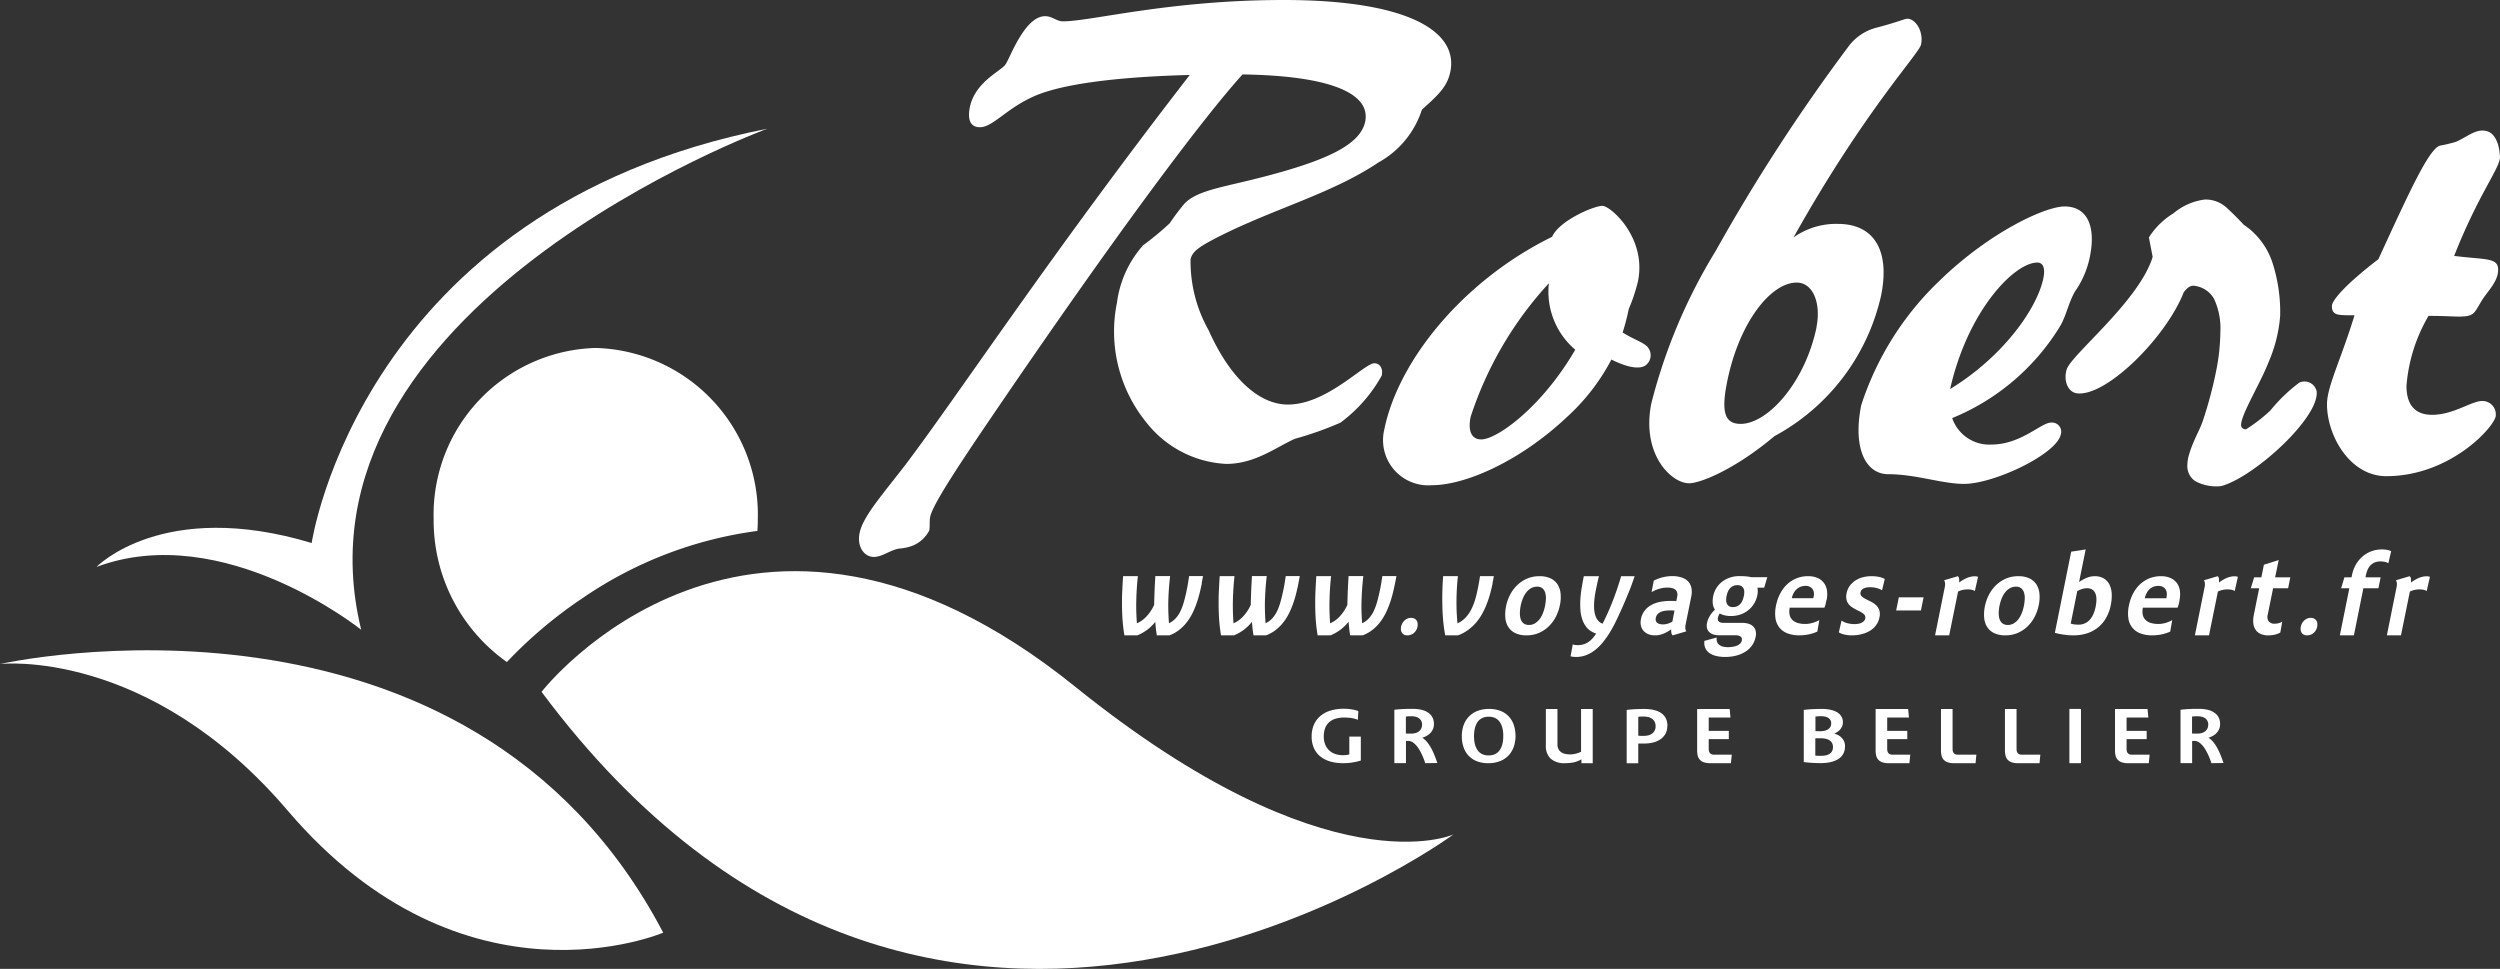
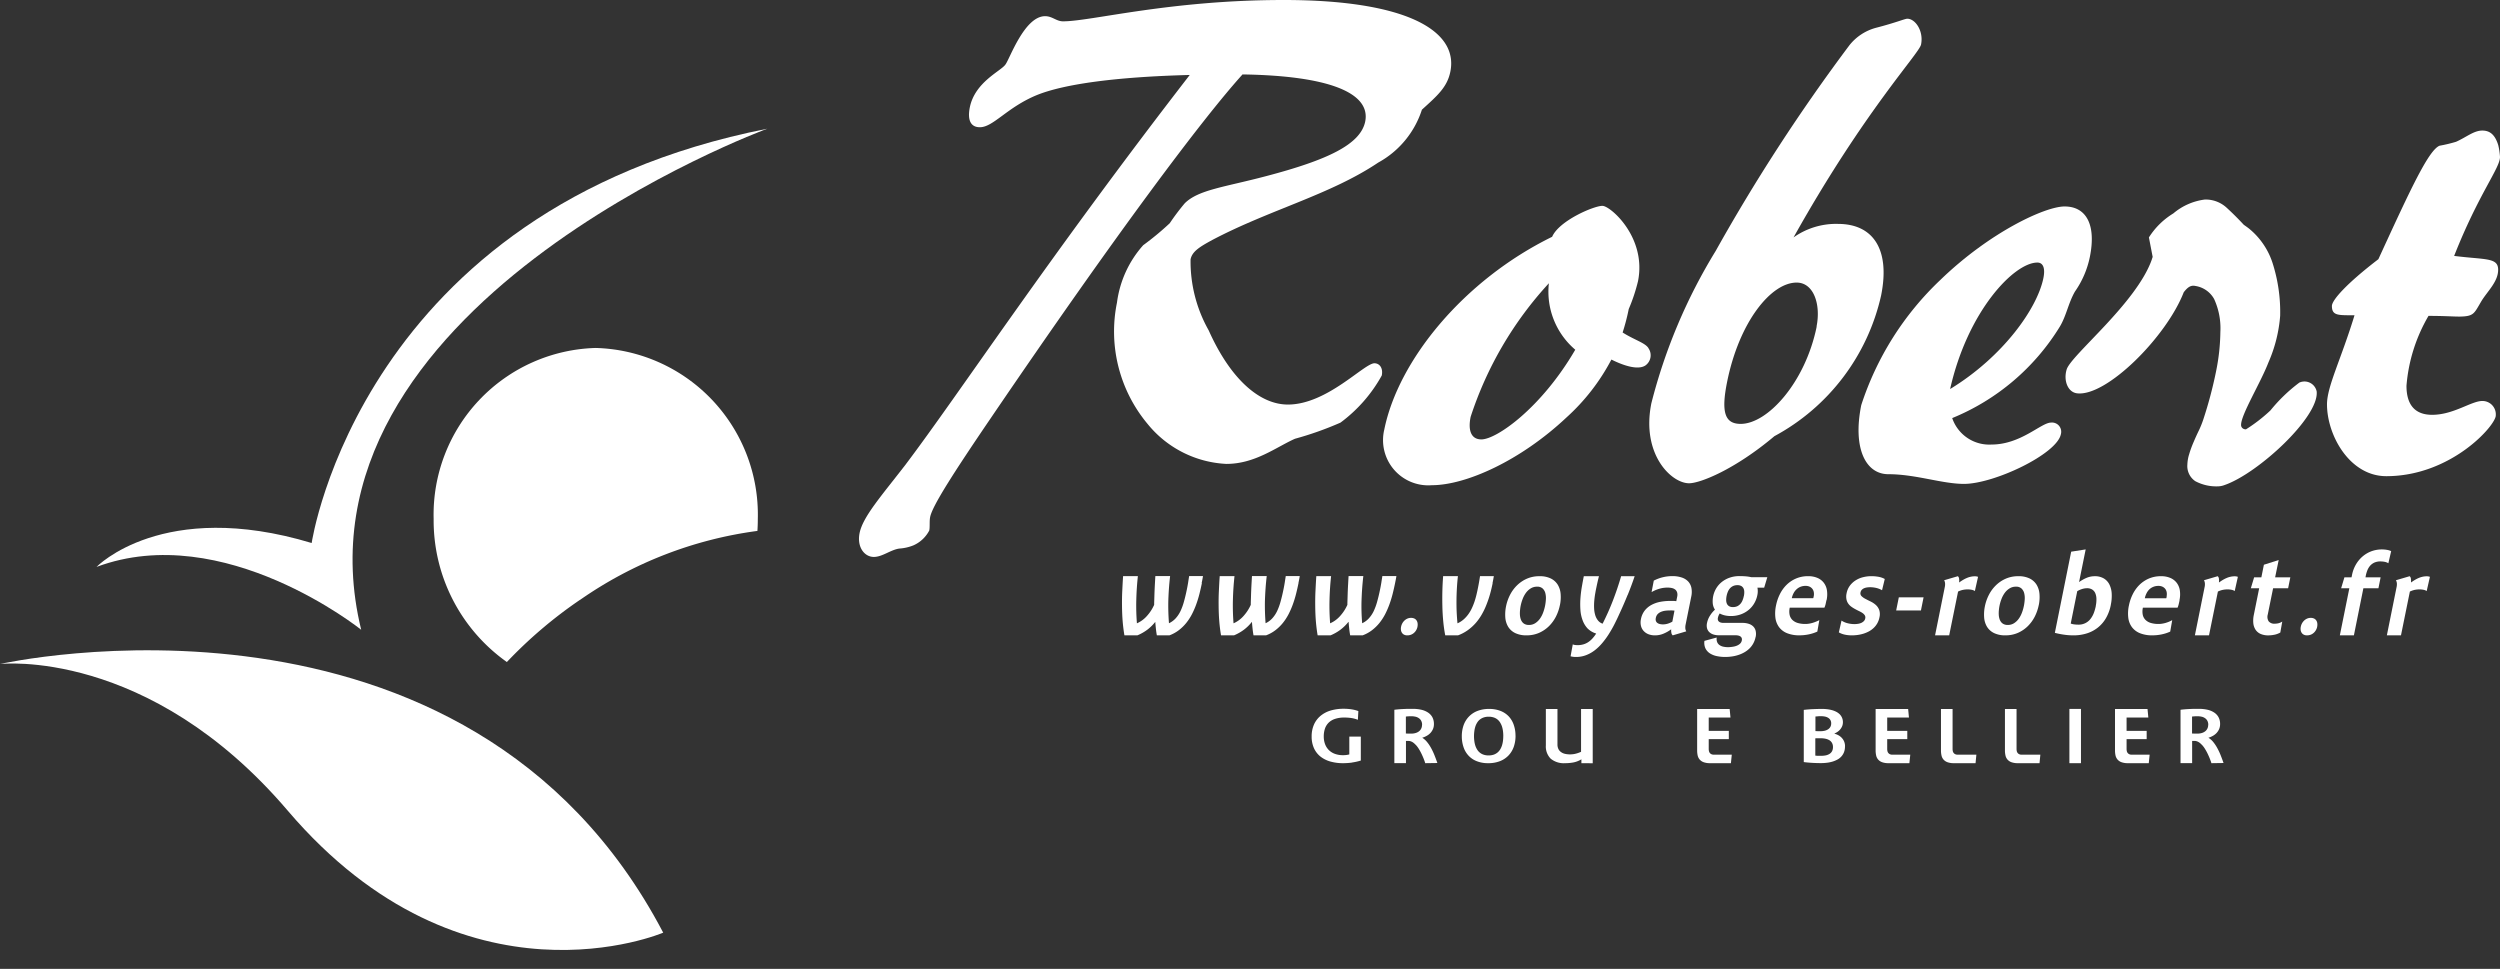
<svg xmlns="http://www.w3.org/2000/svg" width="140.605" height="54.49" viewBox="0 0 140.605 54.49">
  <rect x="0" y="0" width="140.605" height="54.49" fill="#333333" stroke="none" />
  <defs>
    <clipPath id="clip-path">
      <rect id="Rectangle_22514" data-name="Rectangle 22514" width="140.605" height="54.49" fill="#fff" />
    </clipPath>
  </defs>
  <g id="Groupe_39984" data-name="Groupe 39984" transform="translate(0 0)">
    <g id="Groupe_39982" data-name="Groupe 39982" transform="translate(0 0)" clip-path="url(#clip-path)">
      <path id="Tracé_83680" data-name="Tracé 83680" d="M41.915,5.592S14.655,15.613,19.078,33.771c0,0-7.737-6.209-14.885-3.534,0,0,3.723-3.87,12.1-1.345,0,0,2.762-18.773,25.62-23.3" transform="translate(1.236 1.648)" fill="#fff" />
-       <path id="Tracé_83681" data-name="Tracé 83681" d="M23.526,31.6s11.668-15.07,30-.3c14.3,11.528,21.286,8.32,21.286,8.32S45.525,61.127,23.526,31.6" transform="translate(6.932 7.311)" fill="#fff" />
      <path id="Tracé_83682" data-name="Tracé 83682" d="M27.073,29.284a22.613,22.613,0,0,1,9.975-3.878c.014-.221.022-.445.022-.671a9.378,9.378,0,0,0-9.116-9.619,9.379,9.379,0,0,0-9.116,9.619,9.754,9.754,0,0,0,4.118,8.045,25.256,25.256,0,0,1,4.116-3.5" transform="translate(5.551 4.454)" fill="#fff" />
      <path id="Tracé_83683" data-name="Tracé 83683" d="M37.3,44.131s-11.186,4.784-21.115-6.859C8.335,28.064,0,29.021,0,29.021s26.268-5.933,37.3,15.11" transform="translate(0 8.324)" fill="#fff" />
      <path id="Tracé_83684" data-name="Tracé 83684" d="M66.308,20.43c-.585,0-2.668,2.323-4.871,2.323-1.581,0-3.222-1.415-4.455-4.173a7.877,7.877,0,0,1-1.019-3.993c.088-.435.483-.689,1.217-1.088,3.233-1.706,6.633-2.54,9.337-4.355a5.21,5.21,0,0,0,2.457-2.975c.883-.8,1.424-1.27,1.6-2.141C71.042,1.705,68.05,0,61.207,0,54.775,0,50.373,1.2,48.791,1.2c-.379,0-.6-.29-1.009-.29-1.169,0-2,2.431-2.233,2.721-.245.363-1.71.98-2,2.4-.146.725.048,1.125.564,1.125.756,0,1.533-1.125,3.22-1.815,1.534-.616,4.434-1.016,8.584-1.125-8,10.342-12.966,17.926-16.013,21.954-1.348,1.743-2.373,2.9-2.556,3.81-.161.8.28,1.343.8,1.343.482,0,.94-.4,1.436-.471a2.562,2.562,0,0,0,.794-.181,1.844,1.844,0,0,0,.889-.835c.044-.218,0-.508.05-.761.124-.618,1.28-2.431,3.43-5.589,7.084-10.414,11.88-16.8,14.138-19.3,4.9.073,7.216,1.053,6.9,2.649C65.519,8.128,63.658,9,60.209,9.907c-2.325.616-3.8.761-4.571,1.524a12.833,12.833,0,0,0-.847,1.125A16.066,16.066,0,0,1,53.3,13.79a6,6,0,0,0-1.476,3.229,8.109,8.109,0,0,0,1.721,6.823,6.077,6.077,0,0,0,4.43,2.249c1.617,0,2.8-.944,3.862-1.415a18.506,18.506,0,0,0,2.556-.906,8.261,8.261,0,0,0,2.323-2.65c.088-.435-.136-.689-.412-.689" transform="translate(10.997 0)" fill="#fff" />
      <path id="Tracé_83685" data-name="Tracé 83685" d="M82.253,12.352a4.137,4.137,0,0,0-2.492.761C83.739,6,86.831,2.772,86.933,2.264,87.087,1.5,86.607.813,86.16.813c-.139,0-.629.218-1.753.508a2.847,2.847,0,0,0-1.5.98,103.391,103.391,0,0,0-7.526,11.576,30.937,30.937,0,0,0-3.616,8.563c-.577,2.868,1.122,4.5,2.121,4.5.619,0,2.561-.763,4.8-2.649a11.972,11.972,0,0,0,6-7.91c.526-2.613-.461-4.028-2.422-4.028m-1.2,5.769C80.421,21.278,78.3,23.6,76.789,23.6c-.895,0-1.107-.653-.764-2.359.68-3.374,2.468-5.588,3.911-5.588.963,0,1.368,1.234,1.12,2.468" transform="translate(21.111 0.24)" fill="#fff" />
      <path id="Tracé_83686" data-name="Tracé 83686" d="M91.559,21.125c-.549,0-1.693,1.234-3.344,1.234a2.2,2.2,0,0,1-2.21-1.488,12.781,12.781,0,0,0,6.059-5.153c.366-.618.469-1.306.842-1.96a5.2,5.2,0,0,0,.842-1.959c.359-1.778-.186-2.83-1.423-2.83-1.1,0-4.214,1.451-6.991,4.136a16.874,16.874,0,0,0-4.445,7.039c-.488,2.431.251,3.883,1.523,3.883,1.547,0,3.02.545,4.258.545,1.684,0,5.22-1.669,5.447-2.794a.519.519,0,0,0-.557-.654m-.765-9c.308,0,.456.29.339.871-.343,1.705-2.267,4.426-5.246,6.242.988-4.392,3.6-7.113,4.907-7.113" transform="translate(23.791 2.643)" fill="#fff" />
      <path id="Tracé_83687" data-name="Tracé 83687" d="M108.445,16.134c.928,0,.895-.149,1.341-.891.344-.555.928-1.076.928-1.744,0-.7-.722-.555-2.475-.778,1.375-3.488,2.579-4.934,2.579-5.565a3.694,3.694,0,0,0-.1-.668c-.172-.557-.447-.817-.893-.817-.482,0-.895.372-1.48.632a8.32,8.32,0,0,1-.928.221c-.619.26-1.617,2.412-3.439,6.381-1.789,1.372-2.614,2.3-2.614,2.633,0,.483.274.52.963.52h.309c-.757,2.484-1.548,4.006-1.548,5.008,0,1.744,1.273,4.043,3.336,4.043,3.646,0,6.156-2.856,6.156-3.413a.752.752,0,0,0-.756-.816c-.62,0-1.617.778-2.821.778-.963,0-1.445-.555-1.445-1.631a9.213,9.213,0,0,1,1.239-3.933c.86,0,1.375.038,1.651.038" transform="translate(29.787 1.672)" fill="#fff" />
      <path id="Tracé_83688" data-name="Tracé 83688" d="M75.006,16.949c-.177-.3-.8-.466-1.455-.884a11.675,11.675,0,0,0,.343-1.318,9.79,9.79,0,0,0,.52-1.56c.5-2.468-1.552-4.245-2-4.245-.482,0-2.438.835-2.828,1.741-4.96,2.431-8.652,6.93-9.442,10.851a2.543,2.543,0,0,0,2.673,3.12c1.925,0,4.99-1.379,7.576-3.81a11.707,11.707,0,0,0,2.526-3.257c.8.4,1.534.583,1.912.333a.7.7,0,0,0,.172-.97m-9.4,5.128c-.55,0-.765-.473-.6-1.27a20.423,20.423,0,0,1,4.4-7.512,4.284,4.284,0,0,0,1.484,3.738c-1.9,3.266-4.421,5.044-5.281,5.044" transform="translate(17.709 2.635)" fill="#fff" />
      <path id="Tracé_83689" data-name="Tracé 83689" d="M102.863,18.977a9.081,9.081,0,0,0-1.608,1.551,8.9,8.9,0,0,1-1.378,1.066.282.282,0,0,1-.2-.07.233.233,0,0,1-.075-.183c0-.581,1.1-2.369,1.538-3.509a8.054,8.054,0,0,0,.66-2.627,9.032,9.032,0,0,0-.426-2.961,4.14,4.14,0,0,0-1.277-1.9c-.071-.061-.184-.145-.34-.252-.312-.335-.634-.658-.967-.963a1.748,1.748,0,0,0-1.223-.46,3.408,3.408,0,0,0-1.776.781A4.227,4.227,0,0,0,94.418,10.8l.212,1.1a1.229,1.229,0,0,0-.048.142c-.861,2.453-4.539,5.372-4.789,6.182-.19.62.061,1.282.584,1.344,1.655.2,5.028-3.175,6-5.685.184-.232.366-.419.655-.353a1.46,1.46,0,0,1,1.054.734,3.963,3.963,0,0,1,.351,1.858,11.712,11.712,0,0,1-.245,2.227,23.634,23.634,0,0,1-.713,2.684,5.28,5.28,0,0,1-.255.632c-.1.206-.192.409-.276.607a5.973,5.973,0,0,0-.267.724,2.166,2.166,0,0,0-.1.584,1.021,1.021,0,0,0,.447.93,2.508,2.508,0,0,0,1.34.287h0a1.1,1.1,0,0,0,.3-.069c1.881-.645,5.339-3.837,5.185-5.267a.7.7,0,0,0-1-.483" transform="translate(26.441 2.553)" fill="#fff" />
      <path id="Tracé_83690" data-name="Tracé 83690" d="M53.233,25.423c-.041.2-.088.408-.139.61a6.19,6.19,0,0,1-.183.593,4.631,4.631,0,0,1-.243.554,2.982,2.982,0,0,1-.321.489,2.472,2.472,0,0,1-.413.4,2.052,2.052,0,0,1-.522.287H50.7c-.021-.118-.039-.242-.053-.373s-.026-.258-.035-.381H50.61a2.409,2.409,0,0,1-.44.434,2.576,2.576,0,0,1-.561.32h-.733c-.044-.262-.078-.532-.1-.809s-.032-.559-.035-.843,0-.566.014-.847.027-.558.047-.829h.831c-.05.46-.079.911-.089,1.358a12.806,12.806,0,0,0,.035,1.292h.006a1.608,1.608,0,0,0,.548-.4,2.379,2.379,0,0,0,.416-.636c0-.12.006-.251.01-.392s.008-.281.014-.422.013-.282.021-.421.014-.265.023-.383h.829c-.054.46-.085.911-.1,1.358a12.794,12.794,0,0,0,.036,1.292h.005a1.184,1.184,0,0,0,.369-.271,1.679,1.679,0,0,0,.272-.405,3.249,3.249,0,0,0,.2-.55c.058-.208.114-.44.166-.7q.037-.183.066-.361c.018-.12.038-.241.057-.365h.778c-.009.066-.021.132-.034.2s-.026.128-.039.194" transform="translate(14.363 7.376)" fill="#fff" />
      <path id="Tracé_83691" data-name="Tracé 83691" d="M57.43,25.423c-.041.2-.088.408-.139.61a6.184,6.184,0,0,1-.183.593,4.628,4.628,0,0,1-.243.554,2.981,2.981,0,0,1-.321.489,2.473,2.473,0,0,1-.413.4,2.052,2.052,0,0,1-.522.287H54.9c-.021-.118-.039-.242-.053-.373s-.026-.258-.035-.381h-.005a2.409,2.409,0,0,1-.44.434,2.576,2.576,0,0,1-.561.32h-.733c-.044-.262-.078-.532-.1-.809s-.032-.559-.035-.843,0-.566.014-.847.027-.558.047-.829h.831c-.05.46-.079.911-.089,1.358a12.8,12.8,0,0,0,.035,1.292h.006a1.608,1.608,0,0,0,.548-.4,2.379,2.379,0,0,0,.416-.636c0-.12.006-.251.01-.392s.008-.281.014-.422.013-.282.021-.421.014-.265.023-.383h.829c-.054.46-.085.911-.1,1.358a12.8,12.8,0,0,0,.036,1.292h.005a1.184,1.184,0,0,0,.369-.271,1.678,1.678,0,0,0,.272-.405,3.248,3.248,0,0,0,.2-.55c.058-.208.114-.44.166-.7q.037-.183.066-.361c.018-.12.038-.241.057-.365H57.5c-.009.066-.021.132-.034.2s-.026.128-.039.194" transform="translate(15.6 7.376)" fill="#fff" />
      <path id="Tracé_83692" data-name="Tracé 83692" d="M61.626,25.423c-.041.2-.088.408-.139.61a6.189,6.189,0,0,1-.183.593,4.848,4.848,0,0,1-.243.554,2.981,2.981,0,0,1-.321.489,2.472,2.472,0,0,1-.413.4,2.052,2.052,0,0,1-.522.287H59.1c-.021-.118-.039-.242-.053-.373s-.026-.258-.035-.381H59a2.408,2.408,0,0,1-.44.434,2.575,2.575,0,0,1-.561.32H57.27c-.044-.262-.078-.532-.1-.809s-.032-.559-.035-.843,0-.566.014-.847.027-.558.047-.829h.831c-.05.46-.079.911-.089,1.358a12.8,12.8,0,0,0,.035,1.292h.006a1.608,1.608,0,0,0,.548-.4,2.379,2.379,0,0,0,.416-.636c0-.12.006-.251.01-.392s.008-.281.014-.422.013-.282.021-.421.014-.265.023-.383h.829c-.054.46-.085.911-.1,1.358s0,.876.035,1.292h.006a1.184,1.184,0,0,0,.369-.271,1.678,1.678,0,0,0,.272-.405,3.248,3.248,0,0,0,.2-.55c.058-.208.114-.44.166-.7q.037-.183.066-.361c.018-.12.038-.241.057-.365H61.7c-.009.066-.021.132-.034.2s-.026.128-.039.194" transform="translate(16.836 7.376)" fill="#fff" />
      <path id="Tracé_83693" data-name="Tracé 83693" d="M61.791,27.334a.67.67,0,0,1-.071.192.6.6,0,0,1-.123.155.545.545,0,0,1-.17.106.576.576,0,0,1-.21.038.382.382,0,0,1-.184-.04.3.3,0,0,1-.118-.107.366.366,0,0,1-.056-.157.541.541,0,0,1,.009-.186.665.665,0,0,1,.067-.185.64.64,0,0,1,.123-.159.576.576,0,0,1,.167-.11.52.52,0,0,1,.2-.04.428.428,0,0,1,.192.04.308.308,0,0,1,.123.11.366.366,0,0,1,.056.159.561.561,0,0,1-.008.185" transform="translate(17.933 7.909)" fill="#fff" />
      <path id="Tracé_83694" data-name="Tracé 83694" d="M65.487,25.423c-.041.2-.089.407-.145.608a6.085,6.085,0,0,1-.2.592,3.99,3.99,0,0,1-.262.552,3.026,3.026,0,0,1-.344.487,2.725,2.725,0,0,1-.441.4,2.32,2.32,0,0,1-.553.294H62.82q-.076-.392-.114-.807t-.047-.834q-.01-.419,0-.845t.043-.842h.831c-.025.221-.044.444-.057.669s-.021.451-.023.675,0,.447.01.667.025.434.045.64h.006a1.384,1.384,0,0,0,.347-.223,1.773,1.773,0,0,0,.268-.3,2.084,2.084,0,0,0,.2-.351,3.458,3.458,0,0,0,.148-.378c.041-.128.076-.255.106-.383s.057-.249.079-.364c.045-.221.083-.438.114-.653h.777q-.016.1-.035.2t-.039.194" transform="translate(18.463 7.376)" fill="#fff" />
      <path id="Tracé_83695" data-name="Tracé 83695" d="M68.462,26.669a2.5,2.5,0,0,1-.22.633,2.1,2.1,0,0,1-.394.54,1.854,1.854,0,0,1-.554.375,1.721,1.721,0,0,1-.7.14,1.418,1.418,0,0,1-.651-.132.95.95,0,0,1-.391-.356,1.187,1.187,0,0,1-.158-.522,2.288,2.288,0,0,1,.043-.628,2.456,2.456,0,0,1,.221-.633,2.043,2.043,0,0,1,.395-.54,1.86,1.86,0,0,1,.555-.375,1.729,1.729,0,0,1,.706-.14,1.388,1.388,0,0,1,.647.132.951.951,0,0,1,.388.356,1.17,1.17,0,0,1,.158.522,2.191,2.191,0,0,1-.043.628m-.835.035a2.662,2.662,0,0,0,.048-.373,1.121,1.121,0,0,0-.032-.351.539.539,0,0,0-.153-.26.44.44,0,0,0-.315-.1.65.65,0,0,0-.357.1.951.951,0,0,0-.268.251,1.469,1.469,0,0,0-.183.343,2.353,2.353,0,0,0-.109.372,2.186,2.186,0,0,0-.036.247,1.615,1.615,0,0,0-.008.249.921.921,0,0,0,.035.228.56.56,0,0,0,.089.188.41.41,0,0,0,.153.128.511.511,0,0,0,.23.047.648.648,0,0,0,.355-.1.968.968,0,0,0,.263-.251,1.464,1.464,0,0,0,.18-.343,2.375,2.375,0,0,0,.107-.373" transform="translate(19.267 7.376)" fill="#fff" />
      <path id="Tracé_83696" data-name="Tracé 83696" d="M71.433,26.09q-.223.548-.48,1.1c-.08.179-.168.36-.263.548s-.2.368-.311.545a4.431,4.431,0,0,1-.365.5,2.706,2.706,0,0,1-.425.412,1.925,1.925,0,0,1-.495.278,1.555,1.555,0,0,1-.568.1,1.123,1.123,0,0,1-.3-.038l.124-.671a.4.4,0,0,0,.132.036,1.264,1.264,0,0,0,.14.008,1.118,1.118,0,0,0,.324-.044,1,1,0,0,0,.274-.126,1.251,1.251,0,0,0,.237-.206,2.155,2.155,0,0,0,.21-.277,1.142,1.142,0,0,1-.493-.294A1.361,1.361,0,0,1,68.9,27.5a2.006,2.006,0,0,1-.12-.576,4.57,4.57,0,0,1,0-.638q.023-.324.078-.649c.038-.215.074-.418.113-.607h.852c-.054.208-.1.414-.142.619-.025.111-.048.233-.071.368s-.04.269-.052.409a3.115,3.115,0,0,0-.008.41,1.6,1.6,0,0,0,.06.374.885.885,0,0,0,.15.3.559.559,0,0,0,.263.189h.006a14.041,14.041,0,0,0,.584-1.313q.262-.682.457-1.357h.761q-.171.513-.394,1.06" transform="translate(20.106 7.376)" fill="#fff" />
      <path id="Tracé_83697" data-name="Tracé 83697" d="M73.075,28.358A.233.233,0,0,1,73,28.213a.652.652,0,0,1-.01-.192h-.006a2.034,2.034,0,0,1-.429.242,1.212,1.212,0,0,1-.473.095,1.008,1.008,0,0,1-.377-.066.72.72,0,0,1-.271-.188.646.646,0,0,1-.146-.287.856.856,0,0,1,0-.372,1.126,1.126,0,0,1,.216-.487,1.223,1.223,0,0,1,.383-.316,1.707,1.707,0,0,1,.495-.171,3.036,3.036,0,0,1,.555-.05q.082,0,.171,0c.058,0,.114.008.168.014l.049-.246a.488.488,0,0,0,0-.238.342.342,0,0,0-.1-.161.465.465,0,0,0-.186-.091,1.071,1.071,0,0,0-.25-.027,1.586,1.586,0,0,0-.511.079,1.865,1.865,0,0,0-.392.175l.124-.646a2.263,2.263,0,0,1,1.046-.254,1.62,1.62,0,0,1,.52.076.874.874,0,0,1,.364.221.743.743,0,0,1,.186.363,1.215,1.215,0,0,1-.01.5l-.32,1.586a.746.746,0,0,0-.012.185.389.389,0,0,0,.054.175Zm.1-1.394c-.044,0-.088-.006-.131-.008s-.085,0-.131,0a2.16,2.16,0,0,0-.26.017.891.891,0,0,0-.241.065.569.569,0,0,0-.189.131.439.439,0,0,0-.1.219.3.3,0,0,0,.006.159.241.241,0,0,0,.08.11.374.374,0,0,0,.137.063.719.719,0,0,0,.179.021.917.917,0,0,0,.269-.04,1.276,1.276,0,0,0,.26-.113Z" transform="translate(21.002 7.376)" fill="#fff" />
      <path id="Tracé_83698" data-name="Tracé 83698" d="M76.92,28.453a1.258,1.258,0,0,1-.135.37,1.21,1.21,0,0,1-.225.289,1.417,1.417,0,0,1-.291.211,1.722,1.722,0,0,1-.337.144,2.009,2.009,0,0,1-.36.08,2.628,2.628,0,0,1-.359.026,2.274,2.274,0,0,1-.469-.047,1.145,1.145,0,0,1-.386-.151.71.71,0,0,1-.254-.278.752.752,0,0,1-.06-.43l.691-.188a.5.5,0,0,0,.022.251.376.376,0,0,0,.127.168.557.557,0,0,0,.214.095,1.276,1.276,0,0,0,.282.03A1.791,1.791,0,0,0,75.628,29a.962.962,0,0,0,.233-.06.61.61,0,0,0,.184-.113.328.328,0,0,0,.1-.179.232.232,0,0,0-.006-.139.191.191,0,0,0-.073-.091.323.323,0,0,0-.123-.05.731.731,0,0,0-.154-.016h-.946a.939.939,0,0,1-.3-.045.6.6,0,0,1-.225-.131.473.473,0,0,1-.128-.218.656.656,0,0,1,0-.3,1.205,1.205,0,0,1,.166-.408,1.592,1.592,0,0,1,.28-.337.768.768,0,0,1-.124-.352,1.422,1.422,0,0,1,.2-.856,1.349,1.349,0,0,1,.321-.359,1.487,1.487,0,0,1,.441-.236,1.653,1.653,0,0,1,.541-.085c.127,0,.246.005.359.014a2.164,2.164,0,0,1,.306.048h.9l-.177.59h-.378a1.054,1.054,0,0,1-.005.417,1.478,1.478,0,0,1-.179.469,1.359,1.359,0,0,1-.324.374,1.467,1.467,0,0,1-.444.246,1.64,1.64,0,0,1-.544.088,1.5,1.5,0,0,1-.335-.036,1.059,1.059,0,0,1-.291-.109.705.705,0,0,0-.1.238.264.264,0,0,0,0,.132.188.188,0,0,0,.062.092.293.293,0,0,0,.109.052.564.564,0,0,0,.145.017h1.066a1.092,1.092,0,0,1,.351.052.625.625,0,0,1,.254.15.519.519,0,0,1,.135.247.775.775,0,0,1,0,.34m-.663-2.3a1.011,1.011,0,0,0,.022-.236.447.447,0,0,0-.043-.194.32.32,0,0,0-.124-.132.429.429,0,0,0-.218-.049.569.569,0,0,0-.245.049.562.562,0,0,0-.176.132.689.689,0,0,0-.118.194,1.245,1.245,0,0,0-.071.236,1.137,1.137,0,0,0-.022.234.507.507,0,0,0,.041.2.313.313,0,0,0,.122.137.4.4,0,0,0,.22.05.557.557,0,0,0,.242-.048.565.565,0,0,0,.176-.135.672.672,0,0,0,.12-.2,1.257,1.257,0,0,0,.072-.24" transform="translate(21.817 7.376)" fill="#fff" />
      <path id="Tracé_83699" data-name="Tracé 83699" d="M80,26.379c-.014.071-.03.142-.045.214a1.228,1.228,0,0,1-.069.208h-1.95a.955.955,0,0,0-.008.4.58.58,0,0,0,.153.286.735.735,0,0,0,.3.173,1.5,1.5,0,0,0,.44.057,1.185,1.185,0,0,0,.2-.017,1.586,1.586,0,0,0,.2-.045,1.866,1.866,0,0,0,.192-.069A1.421,1.421,0,0,0,79.6,27.5l-.113.646a2.277,2.277,0,0,1-.489.158,2.555,2.555,0,0,1-.51.052,1.817,1.817,0,0,1-.7-.119,1.056,1.056,0,0,1-.452-.34,1.121,1.121,0,0,1-.207-.53,2.108,2.108,0,0,1,.036-.693,2.513,2.513,0,0,1,.21-.621,1.981,1.981,0,0,1,.37-.524,1.729,1.729,0,0,1,.533-.363,1.691,1.691,0,0,1,.693-.136,1.289,1.289,0,0,1,.53.1.875.875,0,0,1,.355.277.931.931,0,0,1,.173.426,1.547,1.547,0,0,1-.021.546m-.724-.214a.618.618,0,0,0,.006-.228.428.428,0,0,0-.076-.186.422.422,0,0,0-.155-.128.52.52,0,0,0-.233-.048.749.749,0,0,0-.289.053.7.7,0,0,0-.228.149.78.78,0,0,0-.163.221,1.017,1.017,0,0,0-.095.271h1.205a.274.274,0,0,0,.017-.053c0-.016.006-.032.01-.05" transform="translate(22.723 7.376)" fill="#fff" />
      <path id="Tracé_83700" data-name="Tracé 83700" d="M82.164,27.351a1.091,1.091,0,0,1-.329.594,1.269,1.269,0,0,1-.267.192,1.84,1.84,0,0,1-.308.128,2.122,2.122,0,0,1-.326.071,2.569,2.569,0,0,1-.325.022,1.862,1.862,0,0,1-.385-.039,1.174,1.174,0,0,1-.343-.128l.151-.664a1.056,1.056,0,0,0,.34.148,1.538,1.538,0,0,0,.392.05,1.248,1.248,0,0,0,.193-.016.711.711,0,0,0,.185-.052.508.508,0,0,0,.145-.1.29.29,0,0,0,.079-.153.23.23,0,0,0-.023-.168.45.45,0,0,0-.124-.129,1.313,1.313,0,0,0-.192-.11c-.074-.035-.148-.073-.223-.114a1.814,1.814,0,0,1-.219-.136.75.75,0,0,1-.177-.179.628.628,0,0,1-.1-.245.822.822,0,0,1,.009-.33,1.042,1.042,0,0,1,.192-.439,1.214,1.214,0,0,1,.334-.3,1.374,1.374,0,0,1,.417-.171,1.92,1.92,0,0,1,.449-.054,2.333,2.333,0,0,1,.395.034,1.163,1.163,0,0,1,.36.124l-.153.633a1.182,1.182,0,0,0-.322-.128,1.485,1.485,0,0,0-.355-.041,1.113,1.113,0,0,0-.172.013.653.653,0,0,0-.161.044.4.4,0,0,0-.129.089.29.29,0,0,0-.071.144.218.218,0,0,0,.057.211.878.878,0,0,0,.219.154c.091.048.189.1.294.149a1.281,1.281,0,0,1,.286.19.718.718,0,0,1,.193.281.747.747,0,0,1,.014.423" transform="translate(23.539 7.376)" fill="#fff" />
      <path id="Tracé_83701" data-name="Tracé 83701" d="M82.371,26.688l.149-.739h1.393l-.149.739Z" transform="translate(24.273 7.647)" fill="#fff" />
      <path id="Tracé_83702" data-name="Tracé 83702" d="M86.3,25.865a.518.518,0,0,0-.2-.074,1.218,1.218,0,0,0-.2-.019,1.4,1.4,0,0,0-.273.028,1.192,1.192,0,0,0-.272.095l-.5,2.462h-.794l.55-2.73a.73.73,0,0,0,.013-.19.42.42,0,0,0-.053-.179l.772-.227a.21.21,0,0,1,.07.148.833.833,0,0,1,0,.2h.009c.073-.052.145-.1.215-.141a1.706,1.706,0,0,1,.211-.107,1.135,1.135,0,0,1,.219-.07,1.085,1.085,0,0,1,.238-.025.513.513,0,0,1,.091.008.376.376,0,0,1,.082.023Z" transform="translate(24.771 7.376)" fill="#fff" />
      <path id="Tracé_83703" data-name="Tracé 83703" d="M89.263,26.669a2.5,2.5,0,0,1-.22.633,2.1,2.1,0,0,1-.394.54,1.854,1.854,0,0,1-.554.375,1.721,1.721,0,0,1-.7.14,1.414,1.414,0,0,1-.651-.132.95.95,0,0,1-.391-.356,1.187,1.187,0,0,1-.158-.522,2.288,2.288,0,0,1,.043-.628,2.456,2.456,0,0,1,.221-.633,2.043,2.043,0,0,1,.395-.54,1.86,1.86,0,0,1,.555-.375,1.729,1.729,0,0,1,.706-.14,1.388,1.388,0,0,1,.647.132.951.951,0,0,1,.388.356,1.17,1.17,0,0,1,.158.522,2.191,2.191,0,0,1-.043.628m-.835.035a2.669,2.669,0,0,0,.048-.373,1.121,1.121,0,0,0-.032-.351.549.549,0,0,0-.153-.26.44.44,0,0,0-.315-.1.65.65,0,0,0-.357.1.95.95,0,0,0-.268.251,1.469,1.469,0,0,0-.183.343,2.352,2.352,0,0,0-.109.372,2.186,2.186,0,0,0-.036.247,1.614,1.614,0,0,0-.008.249.921.921,0,0,0,.035.228.56.56,0,0,0,.089.188.41.41,0,0,0,.153.128.511.511,0,0,0,.23.047.648.648,0,0,0,.355-.1.968.968,0,0,0,.263-.251,1.465,1.465,0,0,0,.18-.343,2.377,2.377,0,0,0,.107-.373" transform="translate(25.397 7.376)" fill="#fff" />
      <path id="Tracé_83704" data-name="Tracé 83704" d="M92.414,26.988a2.412,2.412,0,0,1-.265.729,1.879,1.879,0,0,1-.452.536,1.907,1.907,0,0,1-.62.333,2.472,2.472,0,0,1-.77.115,3.614,3.614,0,0,1-.541-.041,4.67,4.67,0,0,1-.5-.1l.919-4.566L91,23.867,90.629,25.7h.006a2.164,2.164,0,0,1,.421-.236,1.173,1.173,0,0,1,.453-.089.974.974,0,0,1,.506.122.827.827,0,0,1,.317.339,1.3,1.3,0,0,1,.131.511,2.444,2.444,0,0,1-.051.642m-.844.05a1.712,1.712,0,0,0,.036-.394.842.842,0,0,0-.063-.313.456.456,0,0,0-.173-.207.538.538,0,0,0-.294-.075.914.914,0,0,0-.282.047,1.158,1.158,0,0,0-.267.12l-.366,1.819a.769.769,0,0,0,.2.048,1.564,1.564,0,0,0,.221.014.831.831,0,0,0,.693-.325,1.285,1.285,0,0,0,.188-.339,2.572,2.572,0,0,0,.111-.395" transform="translate(26.303 7.033)" fill="#fff" />
      <path id="Tracé_83705" data-name="Tracé 83705" d="M95.343,26.379q-.021.107-.047.214a1.223,1.223,0,0,1-.067.208h-1.95a.955.955,0,0,0-.008.4.57.57,0,0,0,.153.286.718.718,0,0,0,.3.173,1.5,1.5,0,0,0,.44.057,1.185,1.185,0,0,0,.2-.017,1.585,1.585,0,0,0,.2-.045,1.866,1.866,0,0,0,.192-.069,1.421,1.421,0,0,0,.172-.085l-.113.646a2.277,2.277,0,0,1-.489.158,2.554,2.554,0,0,1-.51.052,1.817,1.817,0,0,1-.7-.119,1.056,1.056,0,0,1-.452-.34,1.107,1.107,0,0,1-.207-.53,2.108,2.108,0,0,1,.036-.693,2.513,2.513,0,0,1,.21-.621,1.981,1.981,0,0,1,.37-.524,1.739,1.739,0,0,1,.532-.363,1.7,1.7,0,0,1,.694-.136,1.293,1.293,0,0,1,.53.1.883.883,0,0,1,.355.277.931.931,0,0,1,.173.426,1.547,1.547,0,0,1-.021.546m-.724-.214a.647.647,0,0,0,.006-.228.445.445,0,0,0-.076-.186.427.427,0,0,0-.157-.128.511.511,0,0,0-.232-.048.749.749,0,0,0-.289.053.714.714,0,0,0-.229.149A.832.832,0,0,0,93.48,26a1.014,1.014,0,0,0-.093.271h1.205a.274.274,0,0,0,.017-.053c0-.016.006-.032.01-.05" transform="translate(27.242 7.376)" fill="#fff" />
      <path id="Tracé_83706" data-name="Tracé 83706" d="M97.589,25.865a.518.518,0,0,0-.2-.074,1.216,1.216,0,0,0-.2-.019,1.391,1.391,0,0,0-.274.028,1.192,1.192,0,0,0-.272.095l-.5,2.462h-.794l.55-2.73a.729.729,0,0,0,.013-.19.42.42,0,0,0-.053-.179l.772-.227a.21.21,0,0,1,.07.148.832.832,0,0,1,0,.2h.009c.074-.052.145-.1.215-.141a1.707,1.707,0,0,1,.211-.107,1.135,1.135,0,0,1,.219-.07,1.085,1.085,0,0,1,.238-.025.513.513,0,0,1,.091.008.376.376,0,0,1,.082.023Z" transform="translate(28.096 7.376)" fill="#fff" />
      <path id="Tracé_83707" data-name="Tracé 83707" d="M99.109,28.528a1.654,1.654,0,0,1-.342.038,1.057,1.057,0,0,1-.444-.084.657.657,0,0,1-.281-.237.816.816,0,0,1-.124-.365,1.558,1.558,0,0,1,.03-.474l.3-1.491h-.469l.185-.615h.407l.142-.707.832-.265-.2.972H100l-.124.615h-.845l-.3,1.477a.467.467,0,0,0,.049.381.406.406,0,0,0,.351.135.817.817,0,0,0,.215-.028.69.69,0,0,0,.2-.092l-.11.618a1.149,1.149,0,0,1-.329.124" transform="translate(28.813 7.169)" fill="#fff" />
      <path id="Tracé_83708" data-name="Tracé 83708" d="M100.875,27.334a.669.669,0,0,1-.071.192.6.6,0,0,1-.123.155.545.545,0,0,1-.17.106.576.576,0,0,1-.21.038.382.382,0,0,1-.184-.04.3.3,0,0,1-.118-.107.366.366,0,0,1-.056-.157.541.541,0,0,1,.009-.186.664.664,0,0,1,.067-.185.64.64,0,0,1,.123-.159.576.576,0,0,1,.167-.11.521.521,0,0,1,.2-.04.428.428,0,0,1,.192.04.308.308,0,0,1,.123.11.366.366,0,0,1,.056.159.561.561,0,0,1-.008.185" transform="translate(29.45 7.909)" fill="#fff" />
      <path id="Tracé_83709" data-name="Tracé 83709" d="M104.374,24.645a.635.635,0,0,0-.21-.08,1.255,1.255,0,0,0-.236-.022.82.82,0,0,0-.335.063.723.723,0,0,0-.237.171.892.892,0,0,0-.157.252,1.686,1.686,0,0,0-.092.307l-.019.1h.851l-.123.615h-.847l-.533,2.65h-.791l.535-2.65h-.462l.185-.615h.4l.027-.131a1.885,1.885,0,0,1,.221-.592,1.752,1.752,0,0,1,.378-.454,1.666,1.666,0,0,1,.5-.291,1.692,1.692,0,0,1,.586-.1,1.736,1.736,0,0,1,.267.022.922.922,0,0,1,.25.074Z" transform="translate(29.952 7.033)" fill="#fff" />
      <path id="Tracé_83710" data-name="Tracé 83710" d="M105.928,25.865a.518.518,0,0,0-.2-.074,1.215,1.215,0,0,0-.2-.019,1.391,1.391,0,0,0-.274.028,1.192,1.192,0,0,0-.272.095l-.5,2.462h-.794l.55-2.73a.729.729,0,0,0,.013-.19.42.42,0,0,0-.053-.179l.772-.227a.21.21,0,0,1,.07.148.915.915,0,0,1,.005.2h.008c.074-.052.145-.1.215-.141a1.707,1.707,0,0,1,.211-.107,1.135,1.135,0,0,1,.219-.07,1.085,1.085,0,0,1,.238-.025.513.513,0,0,1,.091.008.376.376,0,0,1,.082.023Z" transform="translate(30.554 7.376)" fill="#fff" />
      <path id="Tracé_83711" data-name="Tracé 83711" d="M59.257,33.813a3.732,3.732,0,0,1-.509.035,2.572,2.572,0,0,1-.721-.095,1.608,1.608,0,0,1-.558-.282A1.291,1.291,0,0,1,57.108,33a1.563,1.563,0,0,1-.128-.654,1.631,1.631,0,0,1,.131-.671,1.353,1.353,0,0,1,.368-.488,1.6,1.6,0,0,1,.568-.3,2.564,2.564,0,0,1,.735-.1,2.864,2.864,0,0,1,.425.03,2.087,2.087,0,0,1,.4.1l-.027.491a1.692,1.692,0,0,0-.372-.1,2.729,2.729,0,0,0-.395-.027,1.593,1.593,0,0,0-.513.074.943.943,0,0,0-.359.21.861.861,0,0,0-.211.334,1.373,1.373,0,0,0-.069.448,1.237,1.237,0,0,0,.069.418.923.923,0,0,0,.206.334.933.933,0,0,0,.34.22,1.3,1.3,0,0,0,.475.079,1.319,1.319,0,0,0,.175-.01,1.067,1.067,0,0,0,.172-.034v-1h.647V33.7a3.064,3.064,0,0,1-.491.109" transform="translate(16.79 9.075)" fill="#fff" />
      <path id="Tracé_83712" data-name="Tracé 83712" d="M62.309,33.848c-.019-.067-.047-.146-.083-.238s-.075-.181-.119-.274a2.746,2.746,0,0,0-.144-.267,1.469,1.469,0,0,0-.153-.215c-.034-.035-.067-.069-.1-.1a.731.731,0,0,0-.107-.084.543.543,0,0,0-.122-.056.489.489,0,0,0-.141-.019h-.057l-.058,0v1.249h-.653v-3c.073-.01.15-.018.234-.025s.17-.013.259-.017.18-.008.273-.01l.274,0a2.134,2.134,0,0,1,.465.048,1.153,1.153,0,0,1,.375.151.754.754,0,0,1,.254.265.8.8,0,0,1,.092.392.7.7,0,0,1-.05.271.769.769,0,0,1-.139.221.83.83,0,0,1-.21.166,1.174,1.174,0,0,1-.258.111v0a1.094,1.094,0,0,1,.265.234,2.2,2.2,0,0,1,.227.335,3.677,3.677,0,0,1,.192.405q.087.218.167.447Zm-.176-2.156a.473.473,0,0,0-.048-.221.4.4,0,0,0-.129-.15.533.533,0,0,0-.194-.087,1.119,1.119,0,0,0-.242-.026,2.443,2.443,0,0,0-.3.018v.953l.151.006c.05,0,.1,0,.153,0a.861.861,0,0,0,.234-.031.569.569,0,0,0,.193-.093.43.43,0,0,0,.129-.155.464.464,0,0,0,.048-.218" transform="translate(17.849 9.075)" fill="#fff" />
      <path id="Tracé_83713" data-name="Tracé 83713" d="M66.523,32.3a1.868,1.868,0,0,1-.1.628,1.362,1.362,0,0,1-.3.491,1.333,1.333,0,0,1-.48.316,1.777,1.777,0,0,1-.655.113,1.711,1.711,0,0,1-.64-.11,1.239,1.239,0,0,1-.463-.308,1.287,1.287,0,0,1-.284-.476,1.881,1.881,0,0,1-.1-.612,1.86,1.86,0,0,1,.1-.627,1.354,1.354,0,0,1,.3-.488,1.325,1.325,0,0,1,.48-.317,1.772,1.772,0,0,1,.655-.113,1.718,1.718,0,0,1,.638.11,1.27,1.27,0,0,1,.465.308,1.318,1.318,0,0,1,.282.475,1.839,1.839,0,0,1,.1.611m-.687.016a2.221,2.221,0,0,0-.016-.263,1.556,1.556,0,0,0-.052-.252,1.055,1.055,0,0,0-.1-.224.685.685,0,0,0-.151-.181.671.671,0,0,0-.214-.119.882.882,0,0,0-.287-.044.855.855,0,0,0-.289.045.729.729,0,0,0-.216.12.668.668,0,0,0-.153.183.935.935,0,0,0-.1.227,1.481,1.481,0,0,0-.052.255,2.043,2.043,0,0,0-.017.265,2,2,0,0,0,.017.263,1.428,1.428,0,0,0,.052.252.961.961,0,0,0,.1.224.675.675,0,0,0,.151.18.663.663,0,0,0,.216.12.836.836,0,0,0,.286.044.888.888,0,0,0,.287-.044.716.716,0,0,0,.216-.122.734.734,0,0,0,.153-.181,1.088,1.088,0,0,0,.1-.228,1.6,1.6,0,0,0,.052-.254,2.287,2.287,0,0,0,.016-.267" transform="translate(18.714 9.075)" fill="#fff" />
      <path id="Tracé_83714" data-name="Tracé 83714" d="M69.153,33.848v-.215h-.005a1.372,1.372,0,0,1-.435.171,2.415,2.415,0,0,1-.474.044,1.159,1.159,0,0,1-.812-.252.971.971,0,0,1-.273-.746V30.8h.653v1.993a.575.575,0,0,0,.053.258.453.453,0,0,0,.148.172.6.6,0,0,0,.225.1,1.229,1.229,0,0,0,.286.03,1.292,1.292,0,0,0,.315-.039,1.7,1.7,0,0,0,.3-.106V30.8h.656v3.052Z" transform="translate(19.788 9.075)" fill="#fff" />
-       <path id="Tracé_83715" data-name="Tracé 83715" d="M72.95,31.75a.889.889,0,0,1-.1.443.937.937,0,0,1-.28.308,1.248,1.248,0,0,1-.4.18,2,2,0,0,1-.478.061l-.184,0h-.19v1.11h-.651v-3c.162-.019.326-.034.491-.041s.329-.013.492-.013a2.725,2.725,0,0,1,.326.019,1.651,1.651,0,0,1,.307.062,1.223,1.223,0,0,1,.269.115.846.846,0,0,1,.215.179.8.8,0,0,1,.141.25.986.986,0,0,1,.05.329m-.665.021a.552.552,0,0,0-.05-.246.468.468,0,0,0-.139-.17.612.612,0,0,0-.21-.1,1.026,1.026,0,0,0-.258-.031q-.08,0-.159,0c-.053,0-.106.006-.159.013V32.3a1.077,1.077,0,0,0,.157.012h.153a1,1,0,0,0,.262-.032.6.6,0,0,0,.211-.1.5.5,0,0,0,.141-.17.518.518,0,0,0,.052-.242" transform="translate(20.821 9.075)" fill="#fff" />
      <path id="Tracé_83716" data-name="Tracé 83716" d="M75.625,33.848H74.459a1.034,1.034,0,0,1-.365-.054.532.532,0,0,1-.224-.149.527.527,0,0,1-.114-.228,1.329,1.329,0,0,1-.03-.286V30.8h1.829l.045.479H74.377v.753h1.13v.462h-1.13v.557a.574.574,0,0,0,.013.117.261.261,0,0,0,.045.1.247.247,0,0,0,.091.074.322.322,0,0,0,.148.028h1Z" transform="translate(21.725 9.075)" fill="#fff" />
      <path id="Tracé_83717" data-name="Tracé 83717" d="M80.676,32.9a.9.9,0,0,1-.054.325.775.775,0,0,1-.15.246.82.82,0,0,1-.227.176,1.481,1.481,0,0,1-.282.115,1.75,1.75,0,0,1-.316.063,2.786,2.786,0,0,1-.329.019c-.158,0-.317-.005-.476-.014s-.322-.023-.484-.044V30.85c.168-.019.338-.034.51-.041s.348-.013.526-.013a2.421,2.421,0,0,1,.271.016,1.753,1.753,0,0,1,.268.05,1.229,1.229,0,0,1,.242.091.8.8,0,0,1,.2.141.62.62,0,0,1,.184.452.6.6,0,0,1-.036.206.7.7,0,0,1-.1.176.733.733,0,0,1-.151.145,1,1,0,0,1-.189.107v.01a.947.947,0,0,1,.245.1.754.754,0,0,1,.186.155.661.661,0,0,1,.122.206.7.7,0,0,1,.043.247M79.9,31.618a.369.369,0,0,0-.048-.2.361.361,0,0,0-.131-.127.55.55,0,0,0-.186-.067,1.236,1.236,0,0,0-.221-.019c-.048,0-.1,0-.151.006l-.149.012v.82l.146.006H79.3a1.036,1.036,0,0,0,.221-.023.6.6,0,0,0,.192-.076.41.41,0,0,0,.136-.135.379.379,0,0,0,.05-.2M80,32.939a.455.455,0,0,0-.057-.234.428.428,0,0,0-.149-.151.7.7,0,0,0-.219-.082,1.282,1.282,0,0,0-.259-.026h-.155c-.054,0-.1,0-.154.005v.971a1.589,1.589,0,0,0,.159.012c.056,0,.106,0,.154,0a1.422,1.422,0,0,0,.264-.023.65.65,0,0,0,.218-.083.411.411,0,0,0,.145-.153A.488.488,0,0,0,80,32.939" transform="translate(23.09 9.075)" fill="#fff" />
      <path id="Tracé_83718" data-name="Tracé 83718" d="M83.378,33.848H82.212a1.034,1.034,0,0,1-.365-.054.532.532,0,0,1-.224-.149.527.527,0,0,1-.114-.228,1.33,1.33,0,0,1-.03-.286V30.8h1.829l.045.479H82.13v.753h1.13v.462H82.13v.557a.574.574,0,0,0,.013.117.261.261,0,0,0,.045.1.247.247,0,0,0,.091.074.322.322,0,0,0,.148.028h1Z" transform="translate(24.01 9.075)" fill="#fff" />
      <path id="Tracé_83719" data-name="Tracé 83719" d="M86.263,33.848H85.051a1.034,1.034,0,0,1-.365-.054.532.532,0,0,1-.224-.149.511.511,0,0,1-.113-.228,1.25,1.25,0,0,1-.031-.286V30.8h.653v2.251a.573.573,0,0,0,.012.117.281.281,0,0,0,.045.1.247.247,0,0,0,.091.074.322.322,0,0,0,.148.028h1.042Z" transform="translate(24.846 9.075)" fill="#fff" />
      <path id="Tracé_83720" data-name="Tracé 83720" d="M89.042,33.848H87.83a1.034,1.034,0,0,1-.365-.054.532.532,0,0,1-.224-.149.511.511,0,0,1-.113-.228,1.251,1.251,0,0,1-.031-.286V30.8h.653v2.251a.573.573,0,0,0,.012.117.281.281,0,0,0,.045.1.247.247,0,0,0,.091.074.322.322,0,0,0,.148.028h1.042Z" transform="translate(25.665 9.075)" fill="#fff" />
      <rect id="Rectangle_22513" data-name="Rectangle 22513" width="0.651" height="3.052" transform="translate(116.387 39.871)" fill="#fff" />
      <path id="Tracé_83721" data-name="Tracé 83721" d="M93.777,33.848H92.611a1.034,1.034,0,0,1-.365-.054.532.532,0,0,1-.224-.149.527.527,0,0,1-.114-.228,1.329,1.329,0,0,1-.03-.286V30.8h1.829l.045.479H92.529v.753h1.13v.462h-1.13v.557a.574.574,0,0,0,.013.117.261.261,0,0,0,.045.1.247.247,0,0,0,.091.074.322.322,0,0,0,.148.028h1Z" transform="translate(27.074 9.075)" fill="#fff" />
      <path id="Tracé_83722" data-name="Tracé 83722" d="M96.461,33.848c-.019-.067-.047-.146-.083-.238s-.075-.181-.119-.274a2.755,2.755,0,0,0-.144-.267,1.469,1.469,0,0,0-.153-.215c-.034-.035-.067-.069-.1-.1a.73.73,0,0,0-.107-.084.543.543,0,0,0-.122-.056.489.489,0,0,0-.141-.019h-.057l-.058,0v1.249h-.653v-3c.073-.01.15-.018.234-.025s.17-.013.259-.017.18-.008.273-.01l.274,0a2.134,2.134,0,0,1,.465.048,1.153,1.153,0,0,1,.375.151.754.754,0,0,1,.254.265.8.8,0,0,1,.092.392.7.7,0,0,1-.051.271.768.768,0,0,1-.139.221.846.846,0,0,1-.208.166,1.211,1.211,0,0,1-.259.111v0a1.123,1.123,0,0,1,.267.234,2.291,2.291,0,0,1,.225.335,3.68,3.68,0,0,1,.192.405q.087.218.167.447Zm-.176-2.156a.473.473,0,0,0-.048-.221.4.4,0,0,0-.129-.15.533.533,0,0,0-.194-.087,1.119,1.119,0,0,0-.242-.026,2.443,2.443,0,0,0-.3.018v.953l.151.006c.05,0,.1,0,.153,0a.861.861,0,0,0,.234-.031.569.569,0,0,0,.193-.093.43.43,0,0,0,.129-.155.464.464,0,0,0,.048-.218" transform="translate(27.913 9.075)" fill="#fff" />
    </g>
  </g>
</svg>